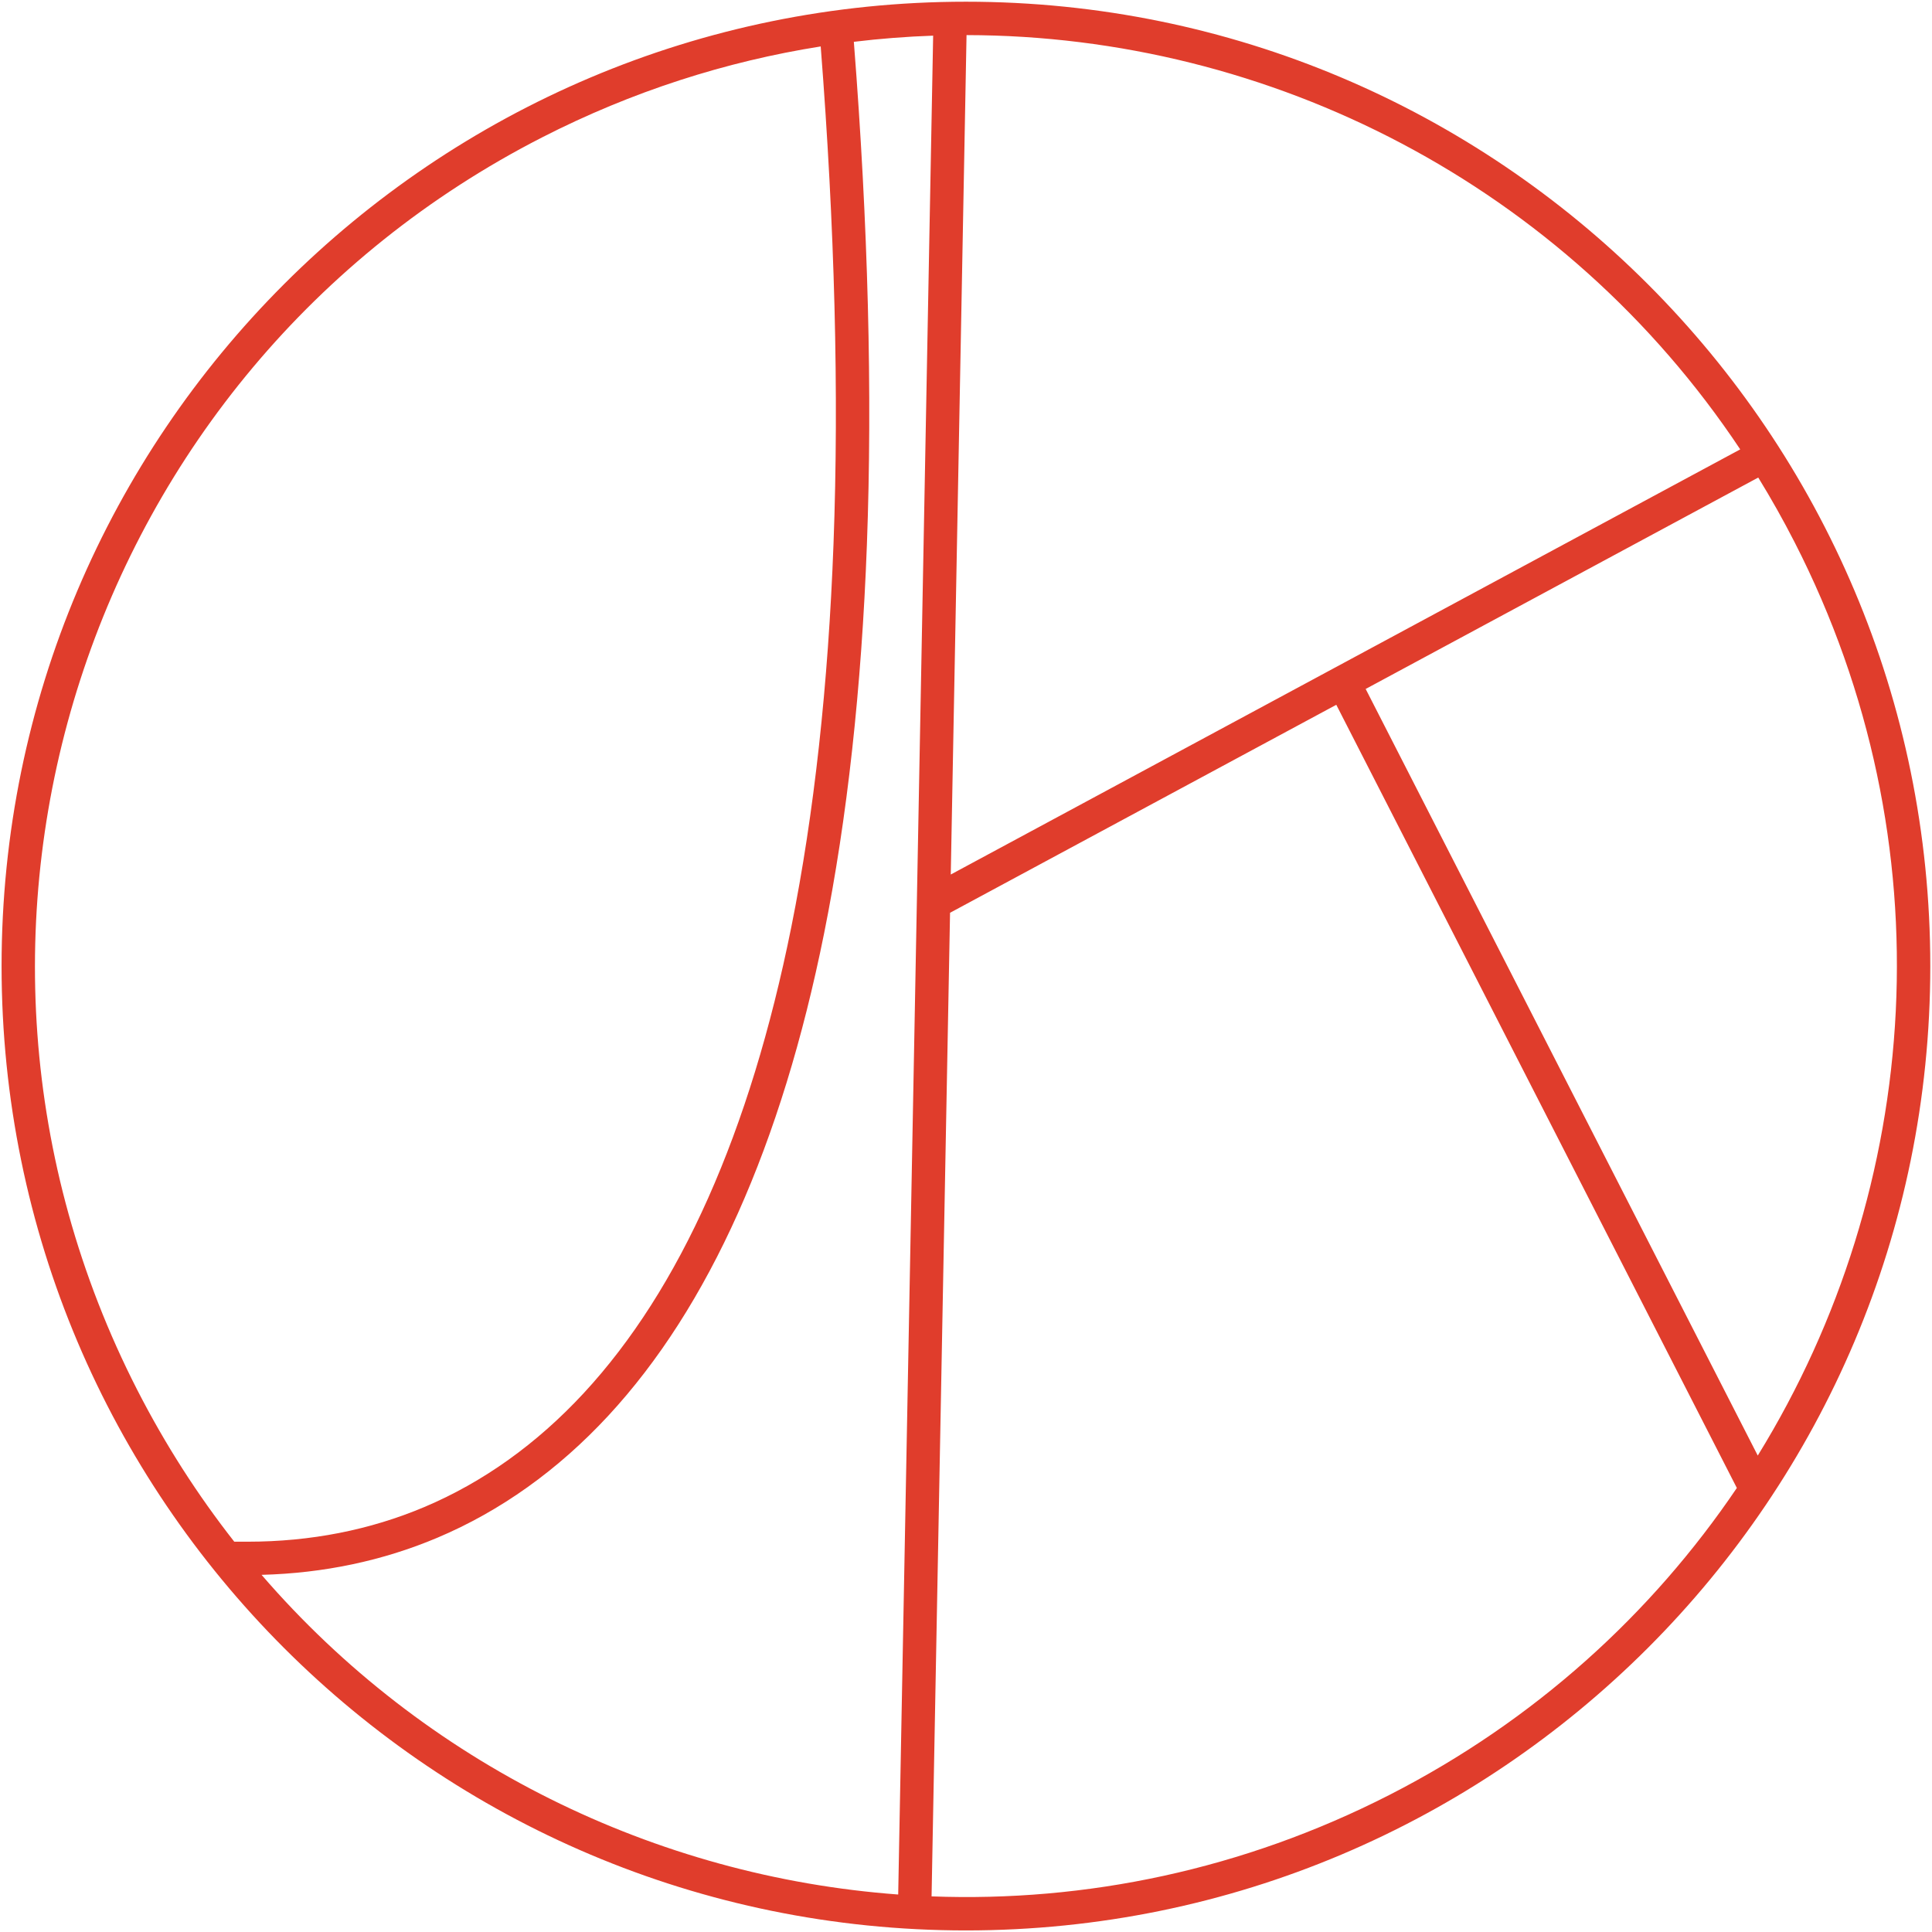
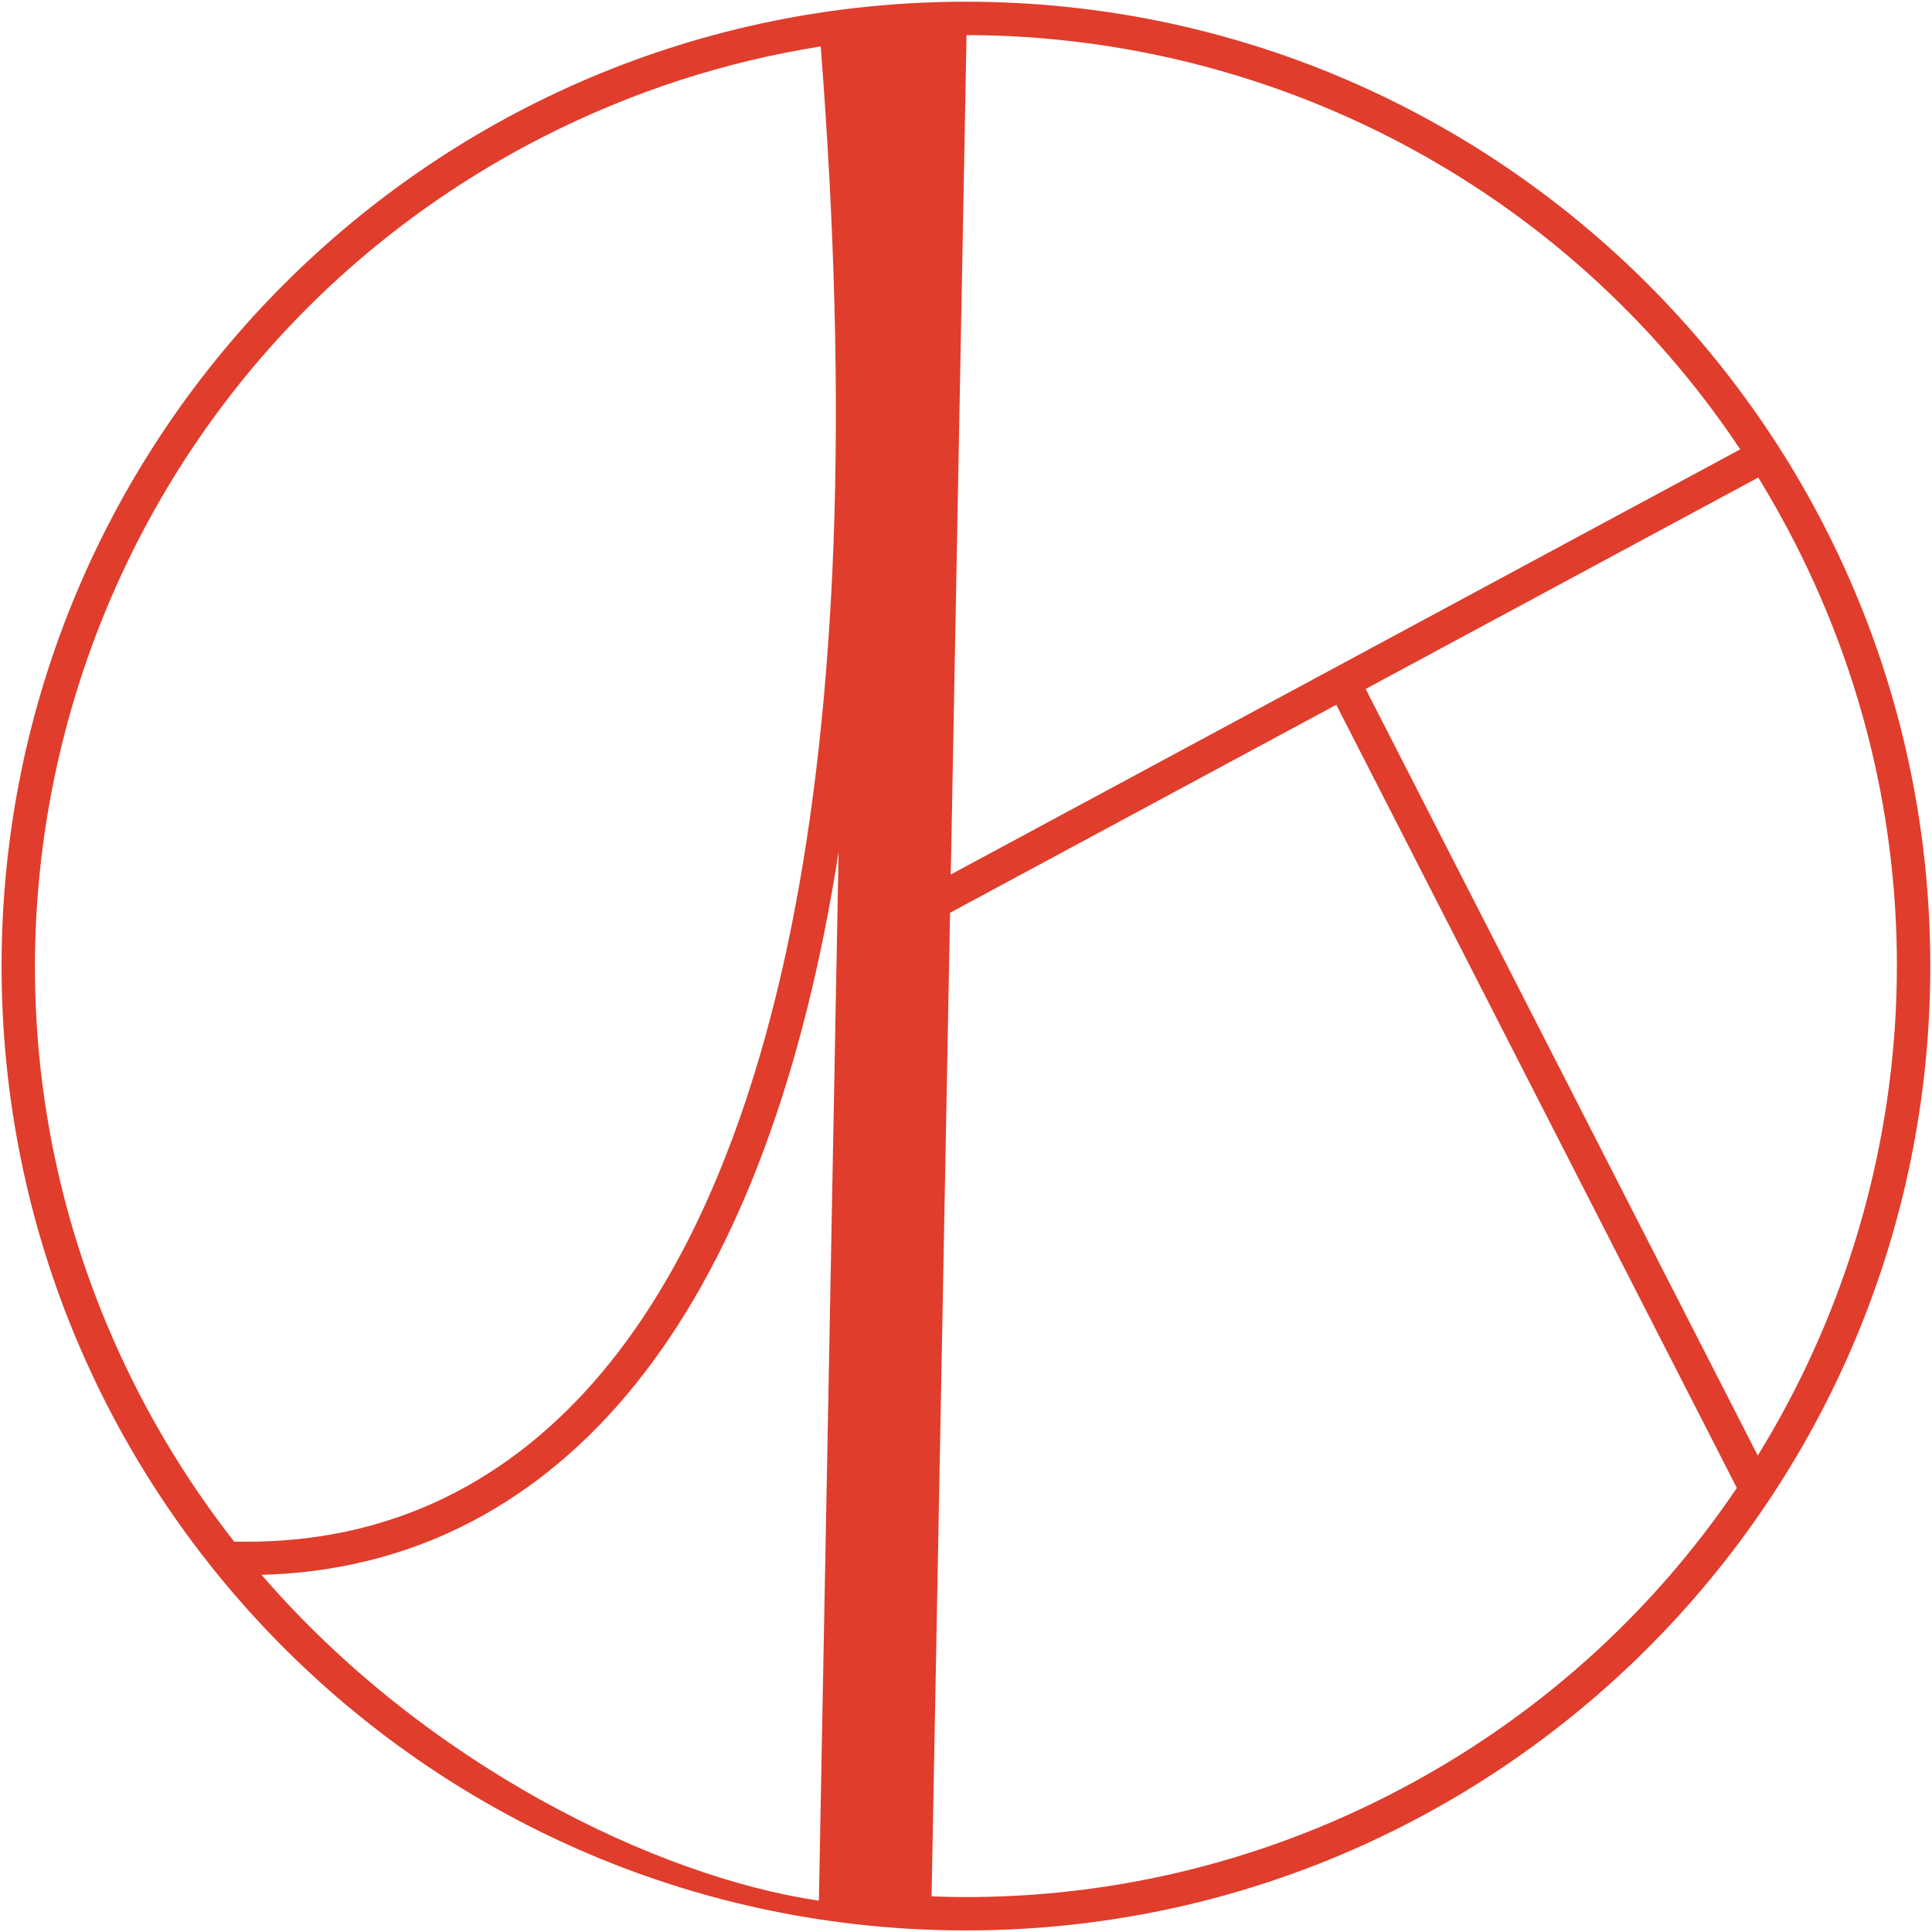
<svg xmlns="http://www.w3.org/2000/svg" version="1.1" id="Laag_1" x="0px" y="0px" viewBox="0 0 3530 3530" style="enable-background:new 0 0 3530 3530;" xml:space="preserve">
  <style type="text/css">
	.st0{fill:#E03D2C;}
</style>
  <g>
-     <path class="st0" d="M1764.88,3.13c-973.13,0-1762,788.87-1762,1762s788.87,1762,1762,1762s1762-788.87,1762-1762   S2738,3.13,1764.88,3.13z M1765.98,64.13c555.29,0.81,1092.53,274.47,1413.62,756.93l-1442.44,776.79L1765.98,64.13z    M452.52,2816.86l-24.48,0c-66.7-84.97-126.23-177.55-177.27-277.33c-427.69-836.21-96.51-1860.81,739.7-2288.5   c164.4-84.08,336.07-138.83,509.06-166.18c25.72,329.11,33.6,634.67,23.42,908.22c-9.61,258.33-35.53,493.95-77.04,700.32   c-75.45,375.08-203.11,661.78-379.45,852.14c-85.88,92.71-183.84,162.7-291.15,208.01c-99.51,42.02-208.07,63.33-322.68,63.33   C452.61,2816.86,452.56,2816.86,452.52,2816.86z M477.9,2877.43c113.55-2.93,221.49-25.7,321.19-67.8   c115.33-48.7,220.36-123.65,312.17-222.75c184.07-198.7,316.79-495.27,394.47-881.5c42.15-209.57,68.46-448.46,78.19-710.05   c10.28-276.45,2.3-585.07-23.72-917.29l-0.13-1.64c48.3-5.85,96.64-9.59,144.91-11.26l-63.86,3396.37   C1198.06,3428.76,776.09,3223,477.9,2877.43z M2539.27,3279.23c-268.31,137.23-556.02,196.33-837.18,185.69l33.76-1797.16   l705.7-380.04l731.88,1430.96C3017.99,2948.72,2803.92,3143.87,2539.27,3279.23z M2495.24,1258.8l717.29-386.28   c23.49,38.19,45.67,77.6,66.44,118.21c280.87,549.15,234.46,1179.54-67.33,1668.77L2495.24,1258.8z" />
+     <path class="st0" d="M1764.88,3.13c-973.13,0-1762,788.87-1762,1762s788.87,1762,1762,1762s1762-788.87,1762-1762   S2738,3.13,1764.88,3.13z M1765.98,64.13c555.29,0.81,1092.53,274.47,1413.62,756.93l-1442.44,776.79L1765.98,64.13z    M452.52,2816.86l-24.48,0c-66.7-84.97-126.23-177.55-177.27-277.33c-427.69-836.21-96.51-1860.81,739.7-2288.5   c164.4-84.08,336.07-138.83,509.06-166.18c25.72,329.11,33.6,634.67,23.42,908.22c-9.61,258.33-35.53,493.95-77.04,700.32   c-75.45,375.08-203.11,661.78-379.45,852.14c-85.88,92.71-183.84,162.7-291.15,208.01c-99.51,42.02-208.07,63.33-322.68,63.33   C452.61,2816.86,452.56,2816.86,452.52,2816.86z M477.9,2877.43c113.55-2.93,221.49-25.7,321.19-67.8   c115.33-48.7,220.36-123.65,312.17-222.75c184.07-198.7,316.79-495.27,394.47-881.5c42.15-209.57,68.46-448.46,78.19-710.05   c10.28-276.45,2.3-585.07-23.72-917.29l-0.13-1.64l-63.86,3396.37   C1198.06,3428.76,776.09,3223,477.9,2877.43z M2539.27,3279.23c-268.31,137.23-556.02,196.33-837.18,185.69l33.76-1797.16   l705.7-380.04l731.88,1430.96C3017.99,2948.72,2803.92,3143.87,2539.27,3279.23z M2495.24,1258.8l717.29-386.28   c23.49,38.19,45.67,77.6,66.44,118.21c280.87,549.15,234.46,1179.54-67.33,1668.77L2495.24,1258.8z" />
  </g>
</svg>